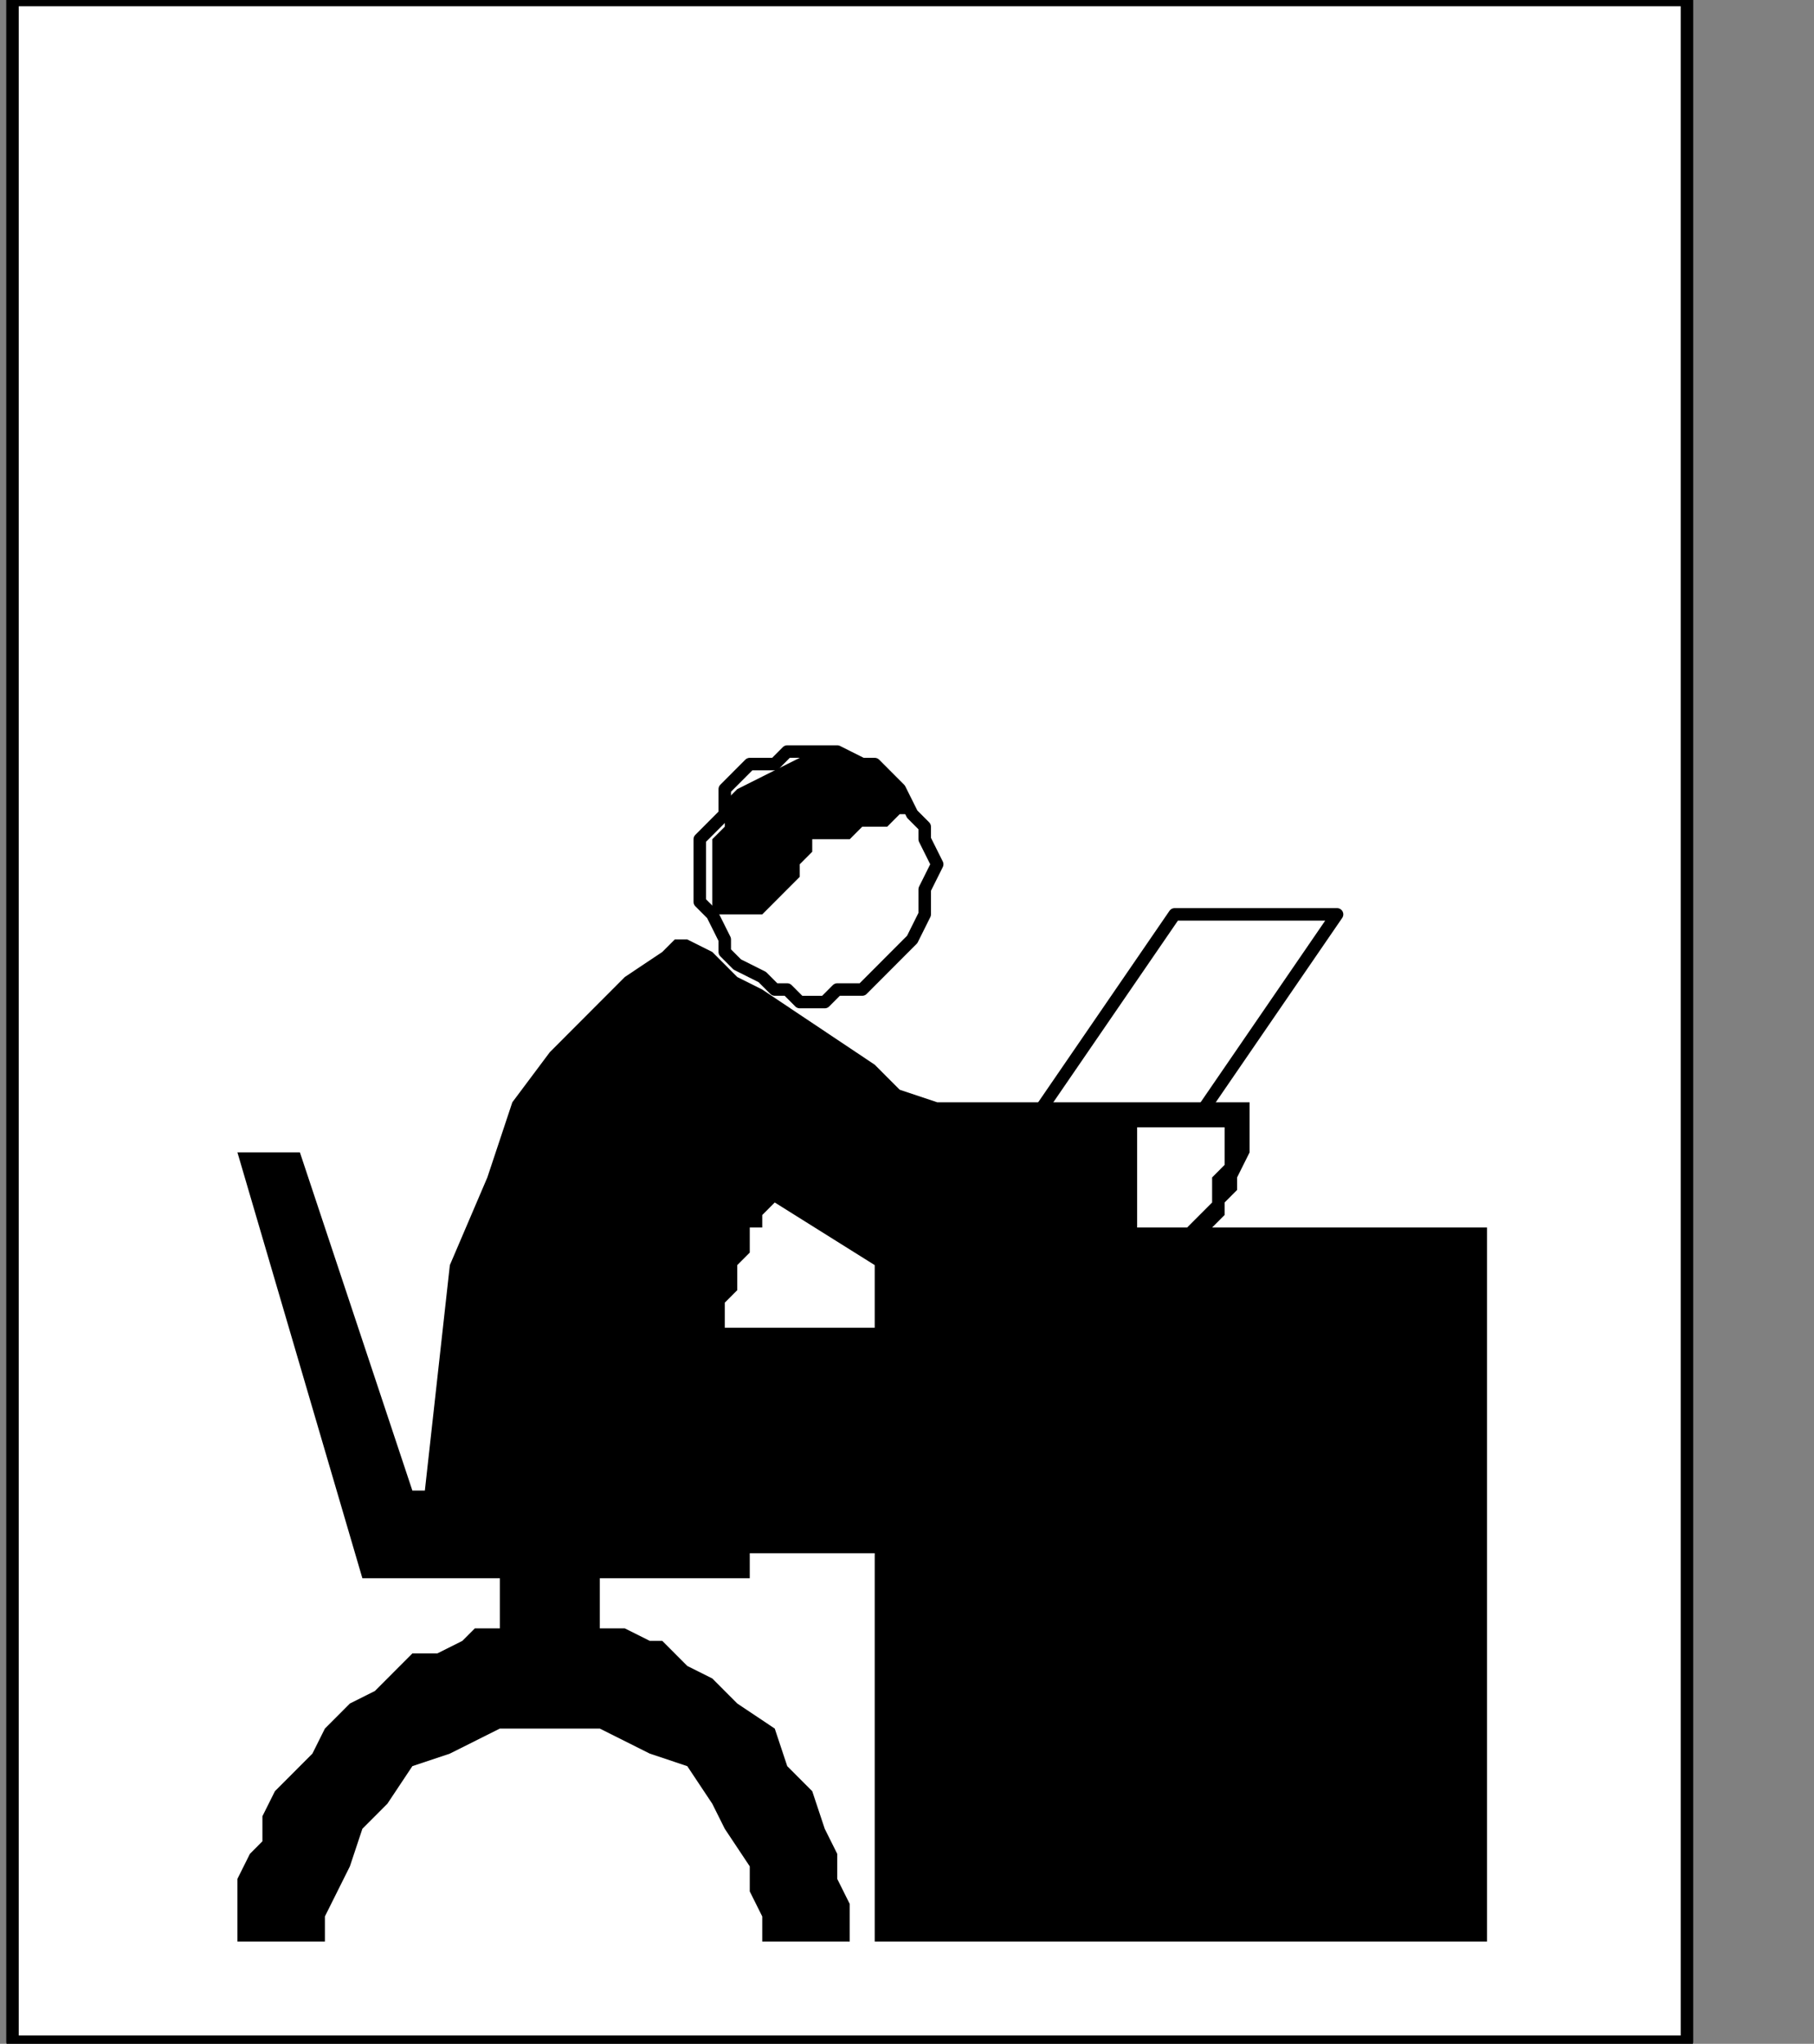
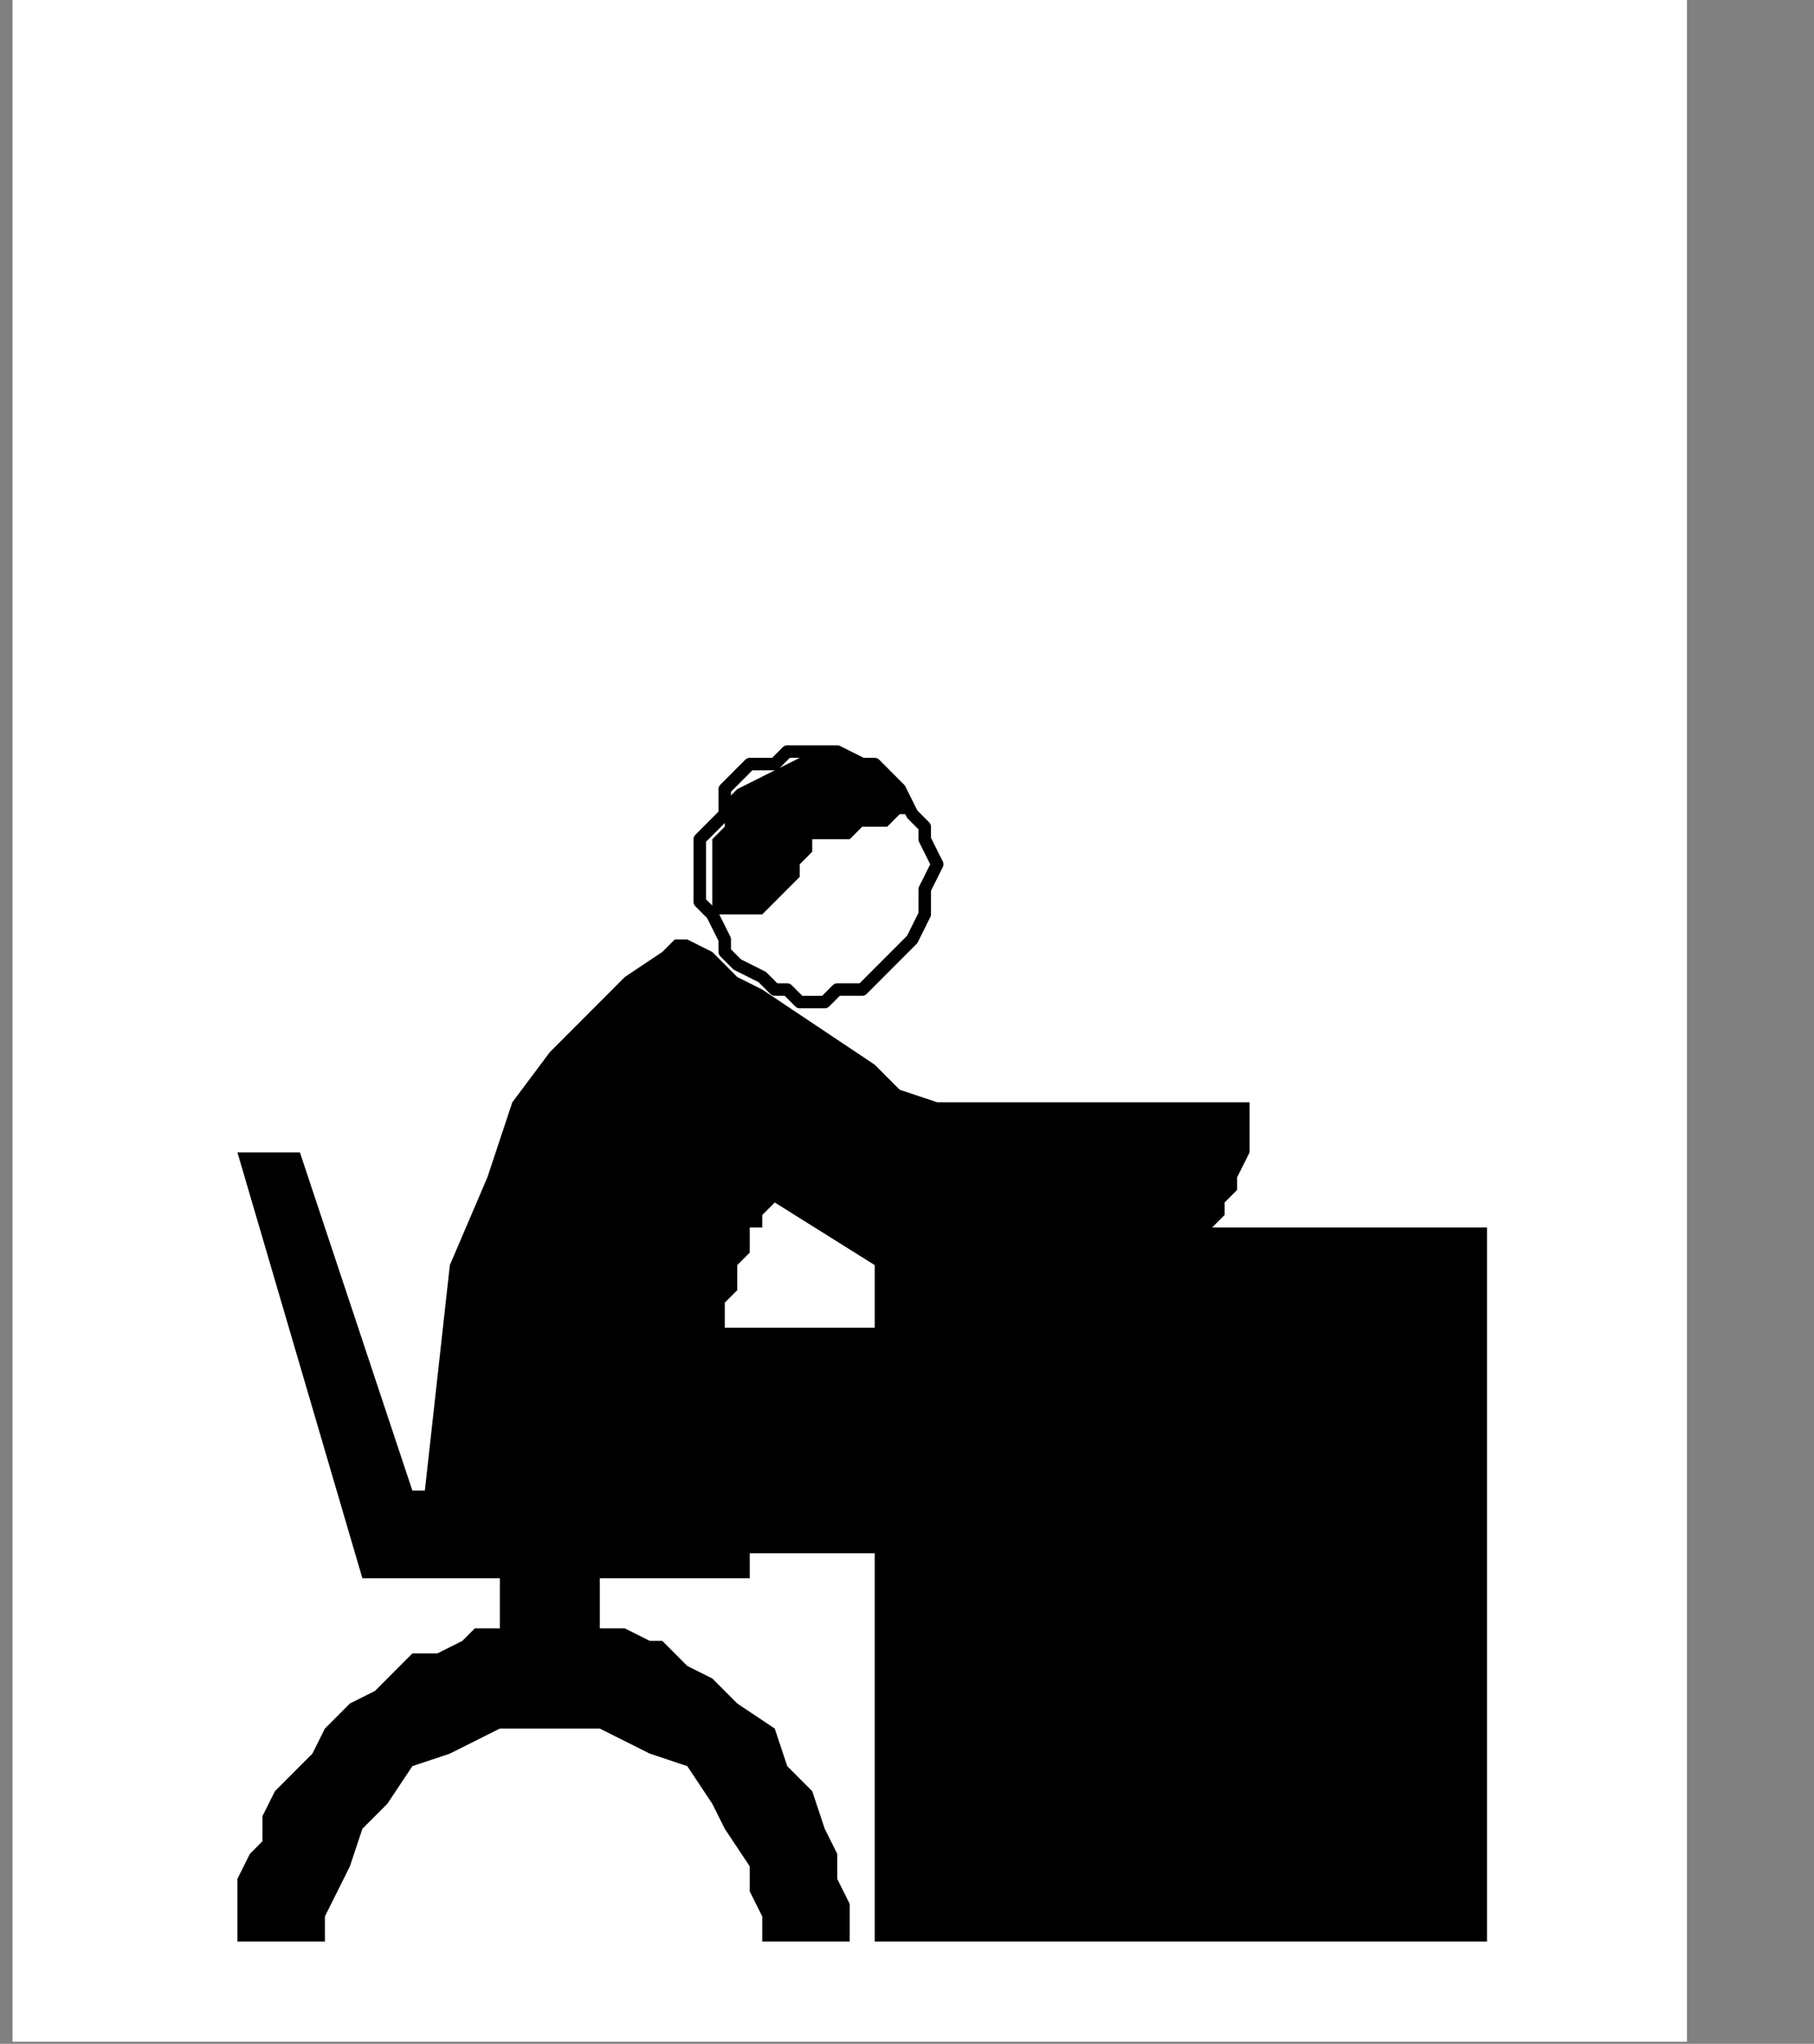
<svg xmlns="http://www.w3.org/2000/svg" xmlns:ns1="http://sodipodi.sourceforge.net/DTD/sodipodi-0.dtd" xmlns:ns2="http://www.inkscape.org/namespaces/inkscape" version="1.0" width="30.727mm" height="34.608mm" id="svg25" ns1:docname="Pd015bfX.wmf">
  <rect width="100%" height="100%" fill="#808080" stroke="none" />
  <ns1:namedview pagecolor="#ffffff" bordercolor="#666666" borderopacity="1" objecttolerance="10" gridtolerance="10" guidetolerance="10" ns2:pageopacity="0" ns2:pageshadow="2" ns2:window-width="640" ns2:window-height="480" id="namedview27" />
  <defs id="defs3">
    <pattern id="WMFhbasepattern" patternUnits="userSpaceOnUse" width="6" height="6" x="0" y="0" />
  </defs>
  <path style="fill:#ffffff;fill-rule:nonzero;fill-opacity:1;stroke:none;" d="  M 3.2,105.014   M 108,0   L 108,130.667   L 0.8,130.667   L 0.8,0   L 108,0   L 108,0  z " id="path5" />
-   <path style="fill:none;stroke:#000000;stroke-width:0.8px;stroke-linecap:round;stroke-linejoin:round;stroke-miterlimit:4;stroke-dasharray:none;stroke-opacity:1;" d="  M 3.2,105.014   M 108,0   L 108,130.667   L 0.8,130.667   L 0.8,0   L 108,0   L 108,0  " id="path7" />
  <path style="fill:#ffffff;fill-rule:nonzero;fill-opacity:1;stroke:none;" d="  M -30.4,170.748   M 76.8,71.346   L 85.6,58.519   L 75.2,58.519   L 66.4,71.346  z " id="path9" />
-   <path style="fill:none;stroke:#000000;stroke-width:0.8px;stroke-linecap:round;stroke-linejoin:round;stroke-miterlimit:4;stroke-dasharray:none;stroke-opacity:1;" d="  M -30.4,170.748   M 76.8,71.346   L 85.6,58.519   L 75.2,58.519   L 66.4,71.346  " id="path11" />
  <path style="fill:#ffffff;fill-rule:nonzero;fill-opacity:1;stroke:none;" d="  M -53.6,163.534   M 55.2,63.329   L 55.2,63.329   L 53.6,63.329   L 52.8,64.131   L 51.2,64.131   L 50.4,63.329   L 49.6,63.329   L 48.8,62.528   L 47.2,61.726   L 46.4,60.924   L 46.4,60.123   L 45.6,58.519   L 45.6,58.519   L 44.8,57.718   L 44.8,56.115   L 44.8,55.313   L 44.8,53.71   L 45.6,52.908   L 46.4,52.106   L 46.4,50.503   L 47.2,49.701   L 48,48.9   L 49.6,48.9   L 49.6,48.9   L 50.4,48.098   L 52,48.098   L 52.8,48.098   L 53.6,48.098   L 55.2,48.9   L 56,48.9   L 56.8,49.701   L 57.6,50.503   L 58.4,52.106   L 59.2,52.908   L 59.2,52.908   L 59.2,53.71   L 60,55.313   L 59.2,56.916   L 59.2,57.718   L 59.2,58.519   L 58.4,60.123   L 57.6,60.924   L 56.8,61.726   L 56,62.528   L 55.2,63.329   L 55.2,63.329  z " id="path13" />
  <path style="fill:none;stroke:#000000;stroke-width:0.8px;stroke-linecap:round;stroke-linejoin:round;stroke-miterlimit:4;stroke-dasharray:none;stroke-opacity:1;" d="  M -53.6,163.534   M 55.2,63.329   L 55.2,63.329   L 53.6,63.329   L 52.8,64.131   L 51.2,64.131   L 50.4,63.329   L 49.6,63.329   L 48.8,62.528   L 47.2,61.726   L 46.4,60.924   L 46.4,60.123   L 45.6,58.519   L 45.6,58.519   L 44.8,57.718   L 44.8,56.115   L 44.8,55.313   L 44.8,53.71   L 45.6,52.908   L 46.4,52.106   L 46.4,50.503   L 47.2,49.701   L 48,48.9   L 49.6,48.9   L 49.6,48.9   L 50.4,48.098   L 52,48.098   L 52.8,48.098   L 53.6,48.098   L 55.2,48.9   L 56,48.9   L 56.8,49.701   L 57.6,50.503   L 58.4,52.106   L 59.2,52.908   L 59.2,52.908   L 59.2,53.71   L 60,55.313   L 59.2,56.916   L 59.2,57.718   L 59.2,58.519   L 58.4,60.123   L 57.6,60.924   L 56.8,61.726   L 56,62.528   L 55.2,63.329   L 55.2,63.329  " id="path15" />
  <path style="fill:#000000;fill-rule:nonzero;fill-opacity:1;stroke:none;" d="  M -50.4,152.311   M 58.4,51.305   L 58.4,51.305   L 58.4,51.305   L 58.4,52.106   L 57.6,52.106   L 56.8,52.908   L 56,52.908   L 55.2,52.908   L 54.4,53.71   L 53.6,53.71   L 52.8,53.71   L 52,53.71   L 52,53.71   L 52,53.71   L 52,53.71   L 52,54.511   L 51.2,55.313   L 51.2,56.115   L 50.4,56.916   L 49.6,57.718   L 48.8,58.519   L 47.2,58.519   L 45.6,58.519   L 45.6,58.519   L 45.6,58.519   L 45.6,58.519   L 45.6,57.718   L 45.6,56.115   L 45.6,55.313   L 45.6,53.71   L 46.4,52.908   L 46.4,51.305   L 47.2,50.503   L 48.8,49.701   L 48.8,49.701   L 50.4,48.9   L 52,48.098   L 53.6,48.098   L 54.4,48.9   L 56,48.9   L 56.8,49.701   L 57.6,50.503   L 57.6,51.305   L 58.4,51.305   L 58.4,51.305   L 58.4,51.305  z " id="path17" />
  <path style="fill:#000000;fill-rule:nonzero;fill-opacity:1;stroke:none;" d="  M -26.4,169.947   M 80,70.544   L 80,70.544   L 79.2,70.544   L 78.4,70.544   L 76,70.544   L 74.4,70.544   L 71.2,70.544   L 68.8,70.544   L 66.4,70.544   L 64,70.544   L 62.4,70.544   L 60.8,70.544   L 60.8,70.544   L 60,70.544   L 57.6,69.742   L 56,68.139   L 53.6,66.536   L 51.2,64.933   L 48.8,63.329   L 47.2,62.528   L 45.6,60.924   L 44,60.123   L 44,60.123   L 44,60.123   L 43.2,60.123   L 42.4,60.924   L 40,62.528   L 38.4,64.131   L 35.2,67.337   L 32.8,70.544   L 31.2,75.354   L 28.8,80.965   L 28,88.18   L 27.2,95.395   L 26.4,95.395   L 19.2,73.751   L 15.2,73.751   L 23.2,101.006   L 32,101.006   L 32,104.213   L 32,104.213   L 32,104.213   L 31.2,104.213   L 30.4,104.213   L 29.6,105.014   L 28,105.816   L 26.4,105.816   L 25.6,106.618   L 24,108.221   L 22.4,109.022   L 20.8,110.626   L 20.8,110.626   L 20,112.229   L 19.2,113.031   L 17.6,114.634   L 16.8,116.237   L 16.8,117.84   L 16,118.642   L 15.2,120.245   L 15.2,121.849   L 15.2,122.65   L 15.2,124.254   L 20.8,124.254   L 20.8,124.254   L 20.8,123.452   L 20.8,122.65   L 21.6,121.047   L 22.4,119.444   L 23.2,117.039   L 24.8,115.436   L 26.4,113.031   L 28.8,112.229   L 32,110.626   L 35.2,110.626   L 35.2,110.626   L 38.4,110.626   L 41.6,112.229   L 44,113.031   L 45.6,115.436   L 46.4,117.039   L 48,119.444   L 48,121.047   L 48.8,122.65   L 48.8,123.452   L 48.8,124.254   L 54.4,124.254   L 54.4,124.254   L 54.4,123.452   L 54.4,123.452   L 54.4,121.849   L 53.6,120.245   L 53.6,118.642   L 52.8,117.039   L 52,114.634   L 50.4,113.031   L 49.6,110.626   L 47.2,109.022   L 47.2,109.022   L 45.6,107.419   L 44,106.618   L 42.4,105.014   L 41.6,105.014   L 40,104.213   L 40,104.213   L 39.2,104.213   L 38.4,104.213   L 38.4,104.213   L 38.4,104.213   L 38.4,101.006   L 48,101.006   L 48,99.403   L 56,99.403   L 56,124.254   L 95.2,124.254   L 95.2,78.56   L 77.6,78.56   L 77.6,78.56   L 77.6,78.56   L 77.6,78.56   L 77.6,78.56   L 78.4,77.759   L 78.4,76.957   L 79.2,76.155   L 79.2,75.354   L 80,73.751   L 80,72.147   L 80,70.544   L 80,70.544  z " id="path19" />
  <path style="fill:#ffffff;fill-rule:nonzero;fill-opacity:1;stroke:none;" d="  M -52.8,183.575   M 56,84.973   L 56,80.965   L 49.6,76.957   L 49.6,76.957   L 49.6,76.957   L 49.6,76.957   L 48.8,77.759   L 48.8,78.56   L 48,78.56   L 48,80.164   L 47.2,80.965   L 47.2,82.569   L 46.4,83.37   L 46.4,84.973   L 56,84.973   L 56,84.973  z " id="path21" />
-   <path style="fill:#ffffff;fill-rule:nonzero;fill-opacity:1;stroke:none;" d="  M -34.4,177.162   M 72.8,78.56   L 72.8,72.147   L 78.4,72.147   L 78.4,72.147   L 78.4,72.147   L 78.4,72.147   L 78.4,72.949   L 78.4,73.751   L 78.4,74.552   L 77.6,75.354   L 77.6,76.155   L 77.6,76.957   L 76.8,77.759   L 76,78.56   L 72.8,78.56   L 72.8,78.56  z " id="path23" />
</svg>